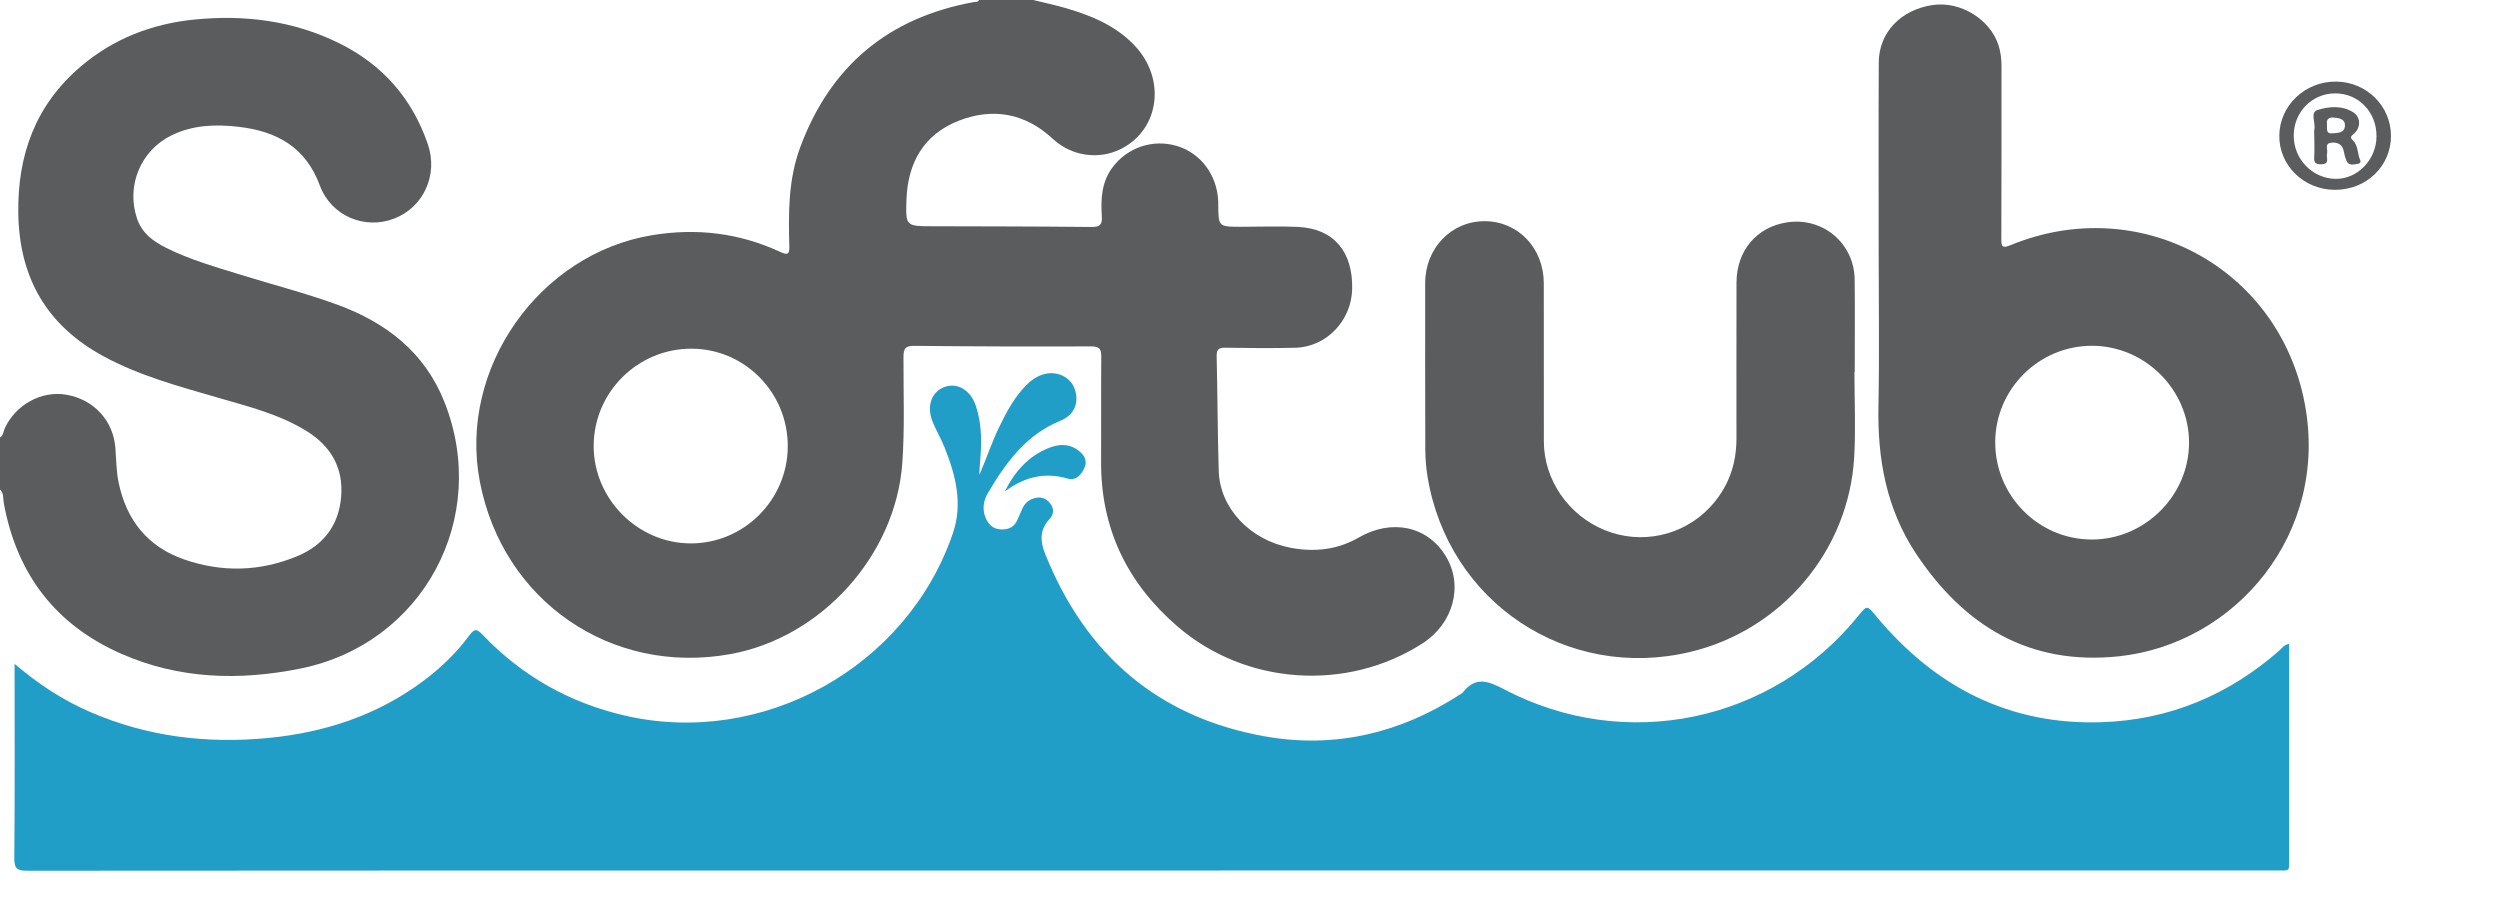
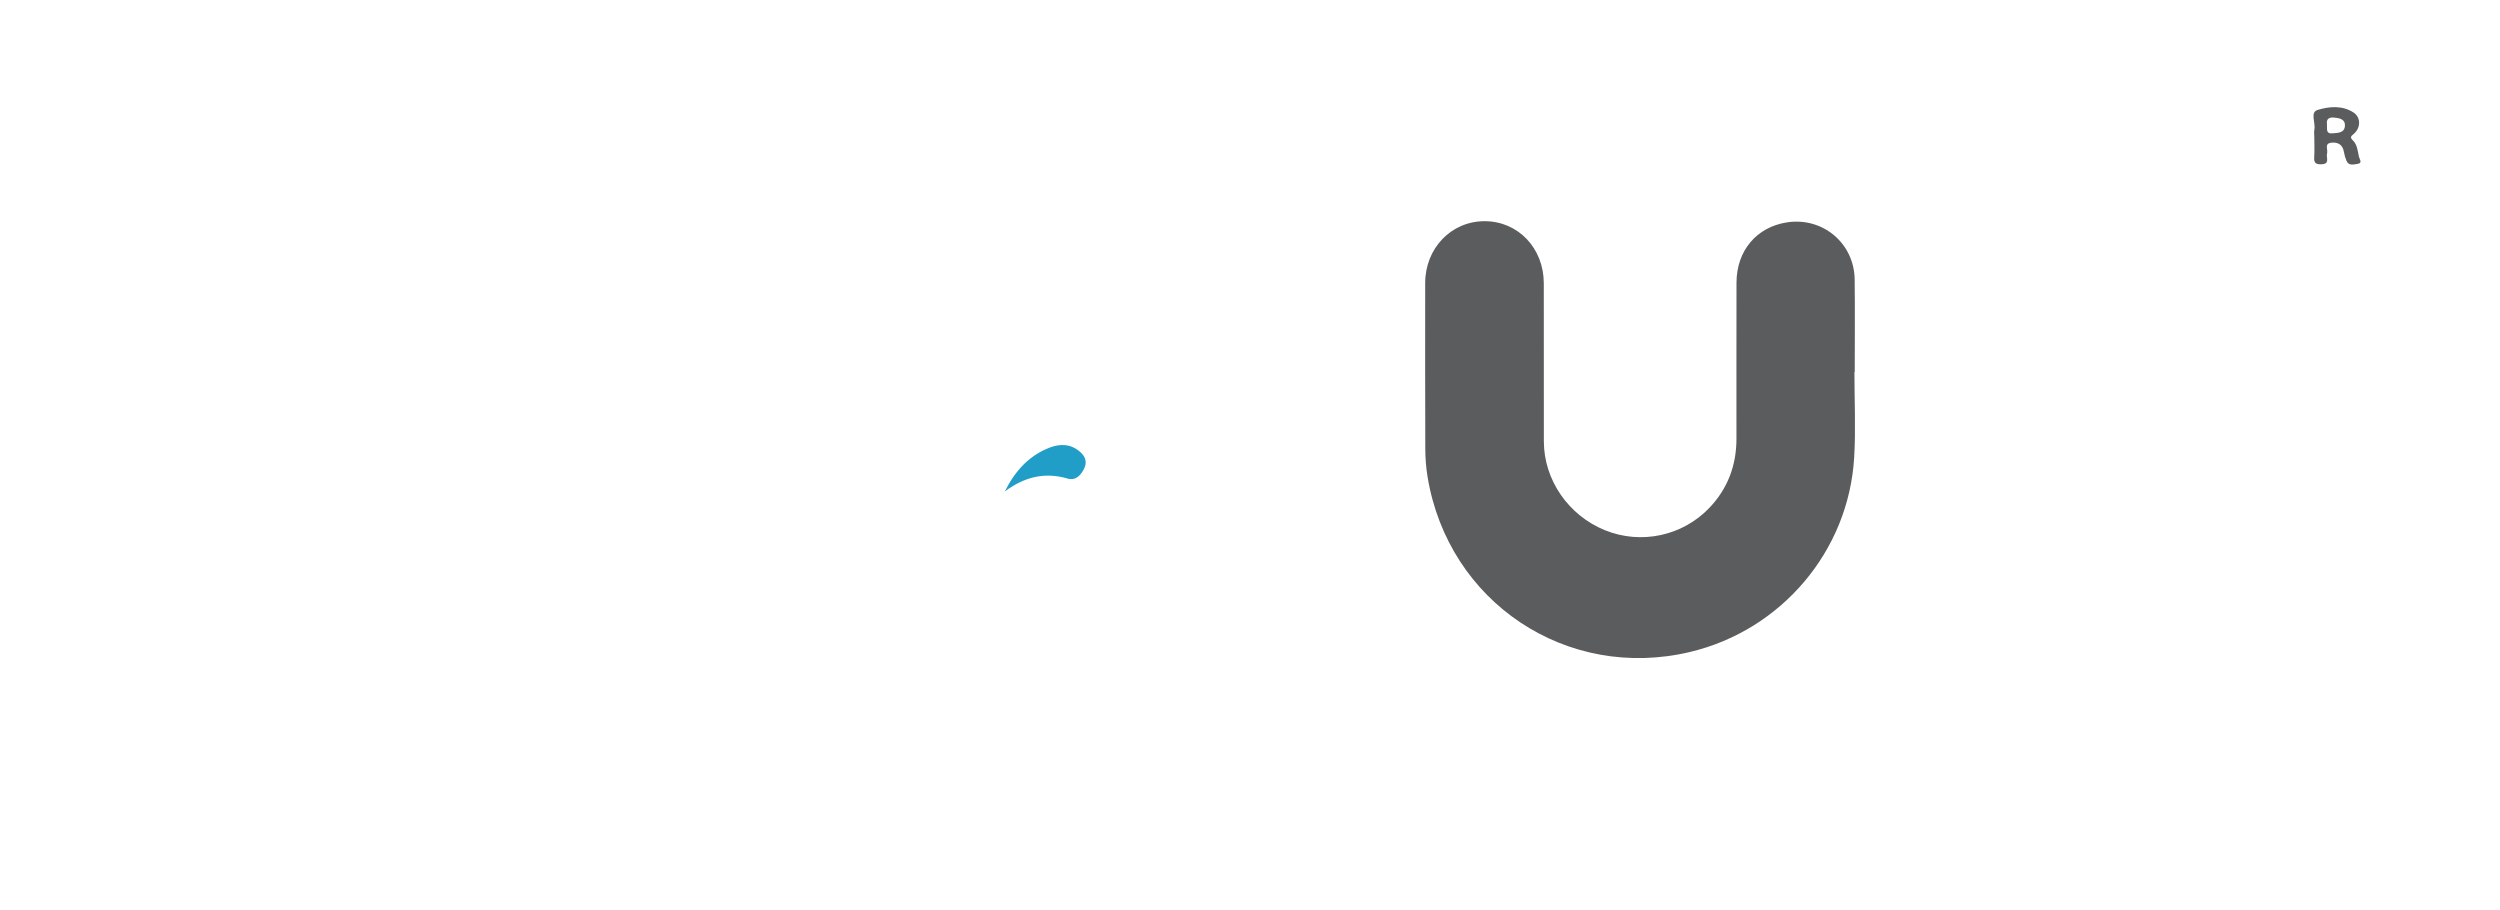
<svg xmlns="http://www.w3.org/2000/svg" version="1.1" id="Layer_1" x="0px" y="0px" width="1200px" height="437px" xml:space="preserve">
  <g class="wave">
-     <path fill-rule="evenodd" clip-rule="evenodd" fill="#209ec7" d="M1098.755,309.046c0,7.721-0.001,15.016,0,22.31    c0.001,26.662,0.021,53.322-0.01,79.983c-0.008,7.307,0.839,6.49-6.287,6.491c-210.789,0.013-421.578,0.01-632.366,0.01    c-148.969,0-297.937-0.023-446.906,0.111c-4.876,0.005-6.382-0.928-6.329-6.148c0.297-29.158,0.142-58.32,0.142-87.48    c0-1.588,0-3.175,0-5.672c11.499,9.805,23.274,17.467,36.29,23.107c27.348,11.852,55.917,15.322,85.428,12.472    c27.017-2.61,51.987-10.745,74.004-27.022c8.629-6.379,16.338-13.744,22.67-22.381c2.468-3.366,3.714-2.798,6.198-0.193    c18.88,19.804,41.725,32.704,68.394,38.861c66.181,15.275,135.546-23.25,157.433-87.645c4.83-14.211,1.246-27.895-4.075-41.219    c-1.722-4.312-4.217-8.321-5.864-12.657c-2.805-7.385-0.179-14.059,6.002-16.265c6.059-2.162,12.342,1.501,14.876,8.967    c3.005,8.851,2.885,17.999,2.074,27.171c-0.174,1.973-0.384,3.942-0.259,6.001c3.269-7.711,5.913-15.639,9.569-23.145    c3.507-7.202,7.259-14.238,13.01-19.977c2.269-2.265,4.822-4.047,7.925-5.01c6.369-1.976,13.137,1.117,15.171,6.978    c2.339,6.74-0.295,12.568-6.857,15.245c-16.543,6.747-26.361,20.317-34.94,34.96c-1.978,3.377-2.67,7.608-0.978,11.581    c1.374,3.224,3.514,5.495,7.462,5.631c3.806,0.131,6.421-1.247,7.905-4.763c0.709-1.682,1.483-3.337,2.196-5.019    c0.958-2.262,2.6-3.953,4.808-4.845c3.228-1.303,6.267-0.807,8.549,2.03c2.077,2.581,1.916,5.327-0.275,7.698    c-4.716,5.102-4.486,10.522-2.047,16.625c19.386,48.489,54.353,78.662,105.888,87.682c33.224,5.814,64.488-1.589,92.949-19.986    c0.56-0.362,1.236-0.646,1.628-1.146c6.174-7.894,12.138-5.557,19.983-1.45c58.275,30.507,128.338,15.711,169.806-35.259    c4.336-5.329,4.214-5.228,8.624,0.076c28.166,33.865,63.801,52.394,108.354,50.893c32.376-1.092,60.838-13.016,85.234-34.445    C1095.346,311.136,1096.212,309.578,1098.755,309.046z" />
    <path fill-rule="evenodd" clip-rule="evenodd" fill="#209ec7" d="M482.31,235.896c4.731-9.5,11.353-17.097,21.396-20.992    c5.206-2.019,10.377-1.929,14.897,2.139c2.577,2.319,3.255,5.016,1.705,8.035c-1.603,3.122-4.005,5.772-7.873,4.633    C501.269,226.42,491.51,229.063,482.31,235.896z" />
  </g>
  <g class="softub">
-     <path fill-rule="evenodd" clip-rule="evenodd" fill="#5B5C5E" d="M1120.626,91.118c-14.832-0.083-26.726-11.747-26.562-26.049    c0.166-14.508,12.415-26.087,27.396-25.901c14.509,0.181,26.148,11.706,26.21,25.955    C1147.734,79.757,1135.826,91.203,1120.626,91.118z M1121.025,44.821c-11.244-0.057-20.072,8.927-20.036,20.386    c0.036,11.24,9.017,20.477,20.074,20.647c10.541,0.162,19.585-9.203,19.661-20.359    C1140.805,53.869,1132.237,44.877,1121.025,44.821z" />
-     <path fill-rule="evenodd" clip-rule="evenodd" fill="#5B5C5E" d="M495.938,0c5.39,1.334,10.84,2.463,16.158,4.042    c12.228,3.629,23.823,8.469,32.785,18.098c14.707,15.802,11.725,39.532-6.216,49.049c-10.948,5.807-24.295,3.862-33.348-4.569    c-13.262-12.353-28.883-15.09-45.334-8.584c-16.538,6.538-24.233,20.084-24.867,37.614c-0.467,12.933-0.32,12.912,12.357,12.947    c25.493,0.068,50.986,0.079,76.476,0.354c4.016,0.044,5.176-1.107,4.926-5.018c-0.525-8.214-0.209-16.311,4.99-23.401    c7.109-9.698,19.46-13.94,31.036-10.468c11.492,3.447,19.334,13.95,19.846,26.583c0.02,0.499,0.001,1,0.005,1.5    c0.092,10.712,0.092,10.712,11.041,10.71c9.153-0.002,18.327-0.383,27.457,0.075c16.864,0.848,26.155,11.794,25.795,29.701    c-0.309,15.314-12.389,27.966-27.381,28.293c-11.161,0.243-22.332,0.171-33.494-0.022c-3.272-0.058-4.255,0.864-4.177,4.164    c0.431,18.313,0.454,36.637,0.996,54.946c0.532,17.942,15.018,33.183,34.398,36.893c11.533,2.209,22.541,1.024,32.81-4.899    c15.87-9.154,33.069-5.485,41.829,9.018c8.488,14.055,3.621,32.234-11.184,41.771c-36.244,23.345-84.858,20.145-117.617-8.073    c-24.145-20.799-36.902-47.05-36.701-79.249c0.105-16.664-0.068-33.33,0.085-49.992c0.034-3.657-0.579-5.235-4.845-5.216    c-28.325,0.121-56.652,0.031-84.976-0.258c-4.326-0.044-5.103,1.354-5.118,5.341c-0.065,16.983,0.649,33.973-0.566,50.953    c-3.159,44.149-38.703,83.725-82.496,91.659c-57.224,10.369-109.34-25.534-120.303-82.879    c-10.354-54.159,28.414-109.339,82.866-118.228c21.325-3.48,41.761-1.026,61.334,8.063c3.533,1.641,4.497,1.21,4.379-2.789    c-0.47-16.012-0.479-32.038,5.19-47.353c14.464-39.071,42.282-62.299,83.265-69.769c0.93-0.169,2.05,0.147,2.6-1.006    C478.606,0,487.272,0,495.938,0z M378.127,214.251c0.077-25.845-20.69-46.878-46.289-46.881    c-25.73-0.003-46.729,20.817-46.875,46.476c-0.145,25.481,21.029,46.896,46.46,46.988    C357.04,260.928,378.051,239.971,378.127,214.251z" />
-     <path fill-rule="evenodd" clip-rule="evenodd" fill="#5B5C5E" d="M0,209.974c1.649-0.929,1.568-2.781,2.222-4.229    c5.206-11.525,17.759-18.4,29.772-16.26c13.191,2.348,22.391,12.473,23.401,25.546c0.436,5.631,0.409,11.293,1.601,16.877    c3.807,17.841,13.875,30.472,31.17,36.538c18.272,6.408,36.649,5.96,54.585-1.518c12.594-5.25,19.891-14.877,21.002-28.572    c1.119-13.782-4.889-24.152-16.476-31.371c-13.03-8.118-27.775-11.779-42.29-15.993c-18.835-5.468-37.813-10.511-55.224-19.931    c-27.272-14.755-40.507-37.682-40.982-68.621c-0.431-28.074,8.275-52.029,29.929-70.489C54.383,18.591,72.928,11.423,93.203,9.395    c24.055-2.407,47.504,0.459,69.5,11.308c20.872,10.295,35.107,26.48,42.664,48.521c5.025,14.658-2.025,30.258-16.181,35.708    c-14.187,5.46-30.26-1.287-35.68-15.938c-6.767-18.294-20.549-25.965-38.781-28.102c-11.103-1.302-21.931-0.967-32.206,3.979    c-14.975,7.207-22.059,24.28-16.753,40.011c2.376,7.047,7.807,11.009,14.029,14.112c11.508,5.74,23.861,9.195,36.078,12.988    c15.387,4.776,31.05,8.783,46.159,14.312c23.188,8.485,41.751,22.708,51.235,46.514c22.23,55.802-10.233,116.17-68.973,128.079    c-29.347,5.95-58.354,5.133-86.143-7.097c-31.657-13.932-50.173-38.429-56.349-72.402c-0.391-2.15,0.106-4.656-1.801-6.417    C0,226.639,0,218.306,0,209.974z" />
-     <path fill-rule="evenodd" clip-rule="evenodd" fill="#5B5C5E" d="M901.759,120.481c0.001-30.159-0.104-60.319,0.046-90.478    C901.877,15.6,912.379,4.658,927.691,2.41c13.24-1.944,27.492,6.728,31.576,19.252c1.092,3.348,1.457,6.806,1.454,10.332    c-0.027,27.492,0.039,54.986-0.083,82.479c-0.016,3.741,0.254,4.922,4.442,3.197c61.471-25.314,128.688,10.372,141.182,75.949    c11.939,62.663-33.434,115.519-89.206,121.41c-42.85,4.527-74.231-14.514-97.298-49.181    c-14.243-21.409-18.618-45.471-18.108-70.886C902.146,170.145,901.758,145.309,901.759,120.481z M957.708,212.229    c-0.073,25.607,20.581,46.563,46.067,46.738c25.59,0.178,46.977-21.01,46.963-46.525c-0.012-25.355-21.069-46.395-46.502-46.464    C978.701,165.908,957.781,186.704,957.708,212.229z" />
    <path fill-rule="evenodd" clip-rule="evenodd" fill="#5B5C5E" d="M890.127,178.619c0,13.658,0.68,27.355-0.124,40.967    c-2.654,44.916-34.877,82.838-78.638,93.322c-59.226,14.191-116.273-23.816-126.152-84.129c-0.724-4.417-1.059-8.943-1.075-13.422    c-0.1-26.488-0.058-52.976-0.051-79.465c0.004-16.715,12.474-29.709,28.504-29.723c16.025-0.014,28.394,12.864,28.431,29.77    c0.057,25.322-0.027,50.645,0.029,75.967c0.041,18.521,11.836,35.531,29.397,42.626c17.27,6.976,37.175,2.749,50.084-10.801    c8.79-9.226,12.957-20.362,12.966-33.063c0.018-24.989-0.045-49.979,0.021-74.966c0.041-15.356,9.599-26.695,24.194-28.961    c17.152-2.663,32.311,9.982,32.529,27.399c0.186,14.824,0.038,29.653,0.038,44.48    C890.229,178.619,890.179,178.619,890.127,178.619z" />
    <path fill-rule="evenodd" clip-rule="evenodd" fill="#5B5C5E" d="M1110.861,65.699c-0.001-1.162-0.191-2.364,0.035-3.481    c0.652-3.229-2.132-8.301,1.495-9.423c5.515-1.706,11.888-2.333,17.331,1.23c3.488,2.283,3.527,7.322,0.104,10.23    c-1.451,1.233-1.938,1.651-0.399,3.172c2.104,2.08,2.248,5.093,2.869,7.819c0.276,1.211,1.911,3.087-0.758,3.436    c-1.804,0.235-4.151,1.033-5.219-1.499c-0.573-1.363-1.001-2.826-1.245-4.286c-0.592-3.541-2.97-4.766-6.095-4.396    c-3.483,0.413-1.438,3.402-1.99,5.197c-0.571,1.855,1.576,4.994-2.599,5.145c-2.375,0.086-3.764-0.32-3.578-3.182    C1111.027,72.354,1110.862,69.021,1110.861,65.699z M1116.946,59.526c0.182,2.304-0.744,4.761,2.668,4.478    c2.683-0.223,5.823-0.189,5.952-3.716c0.119-3.238-2.834-3.621-5.347-3.866C1117.617,56.169,1116.594,57.5,1116.946,59.526z" />
  </g>
</svg>